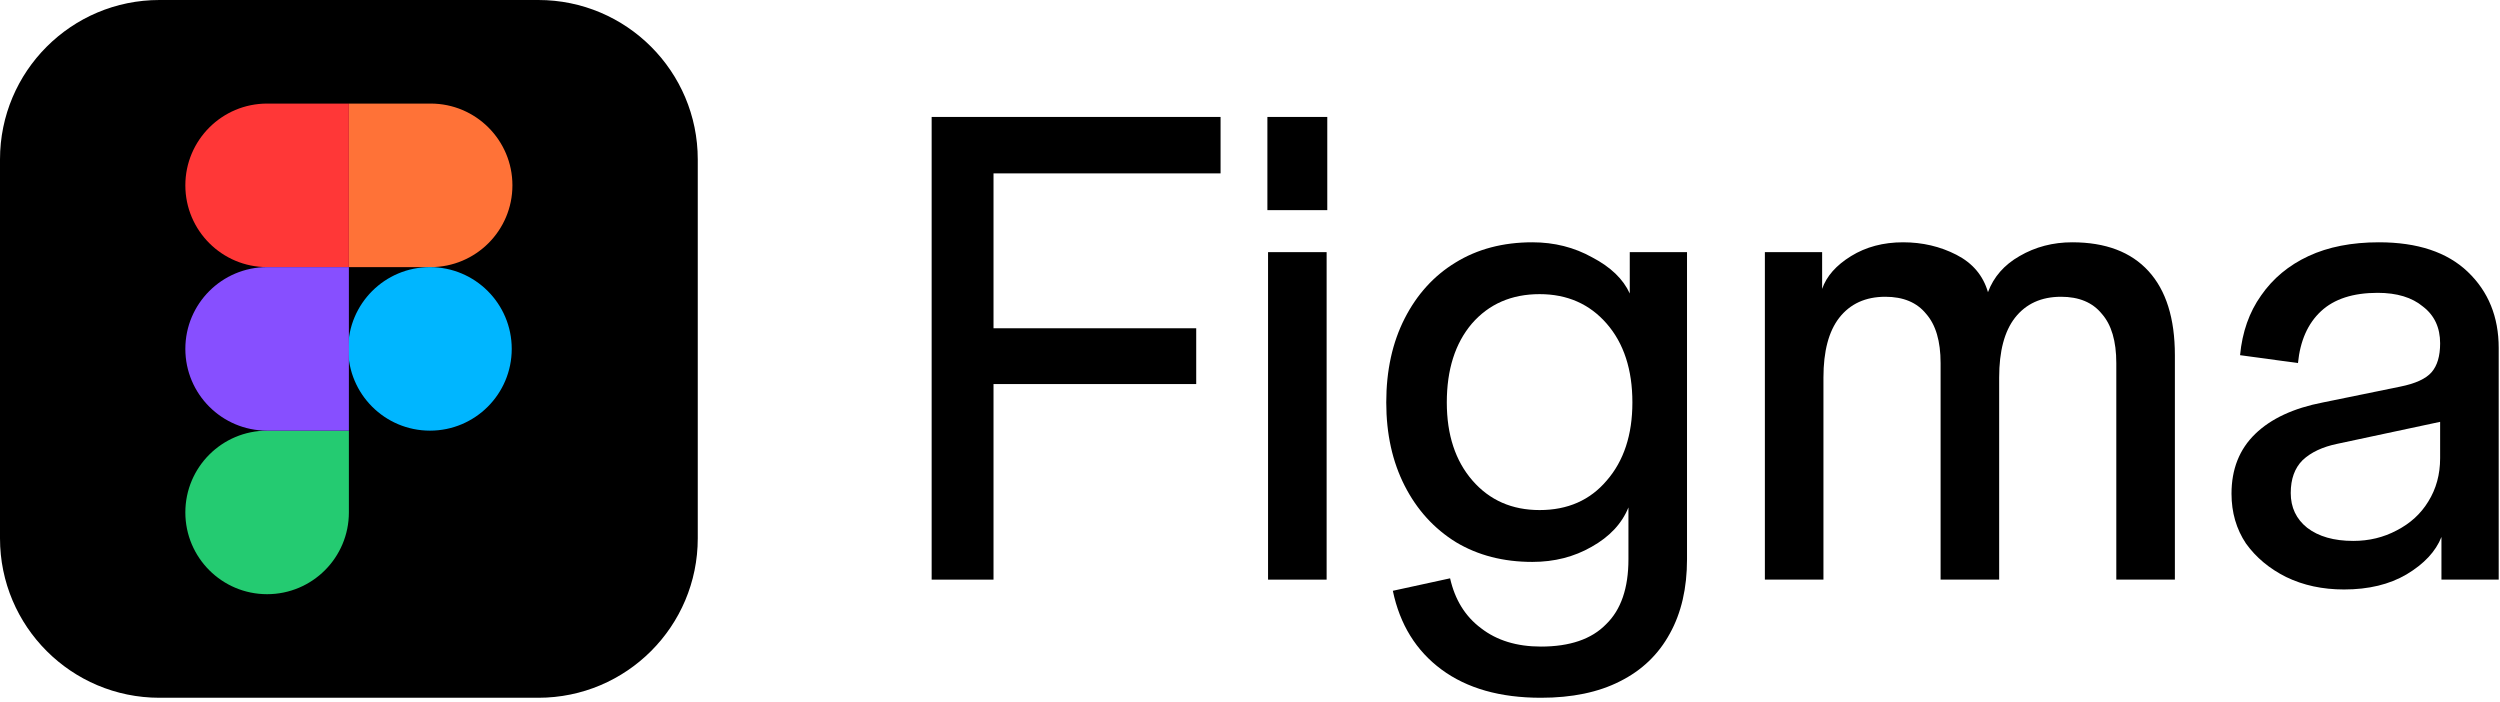
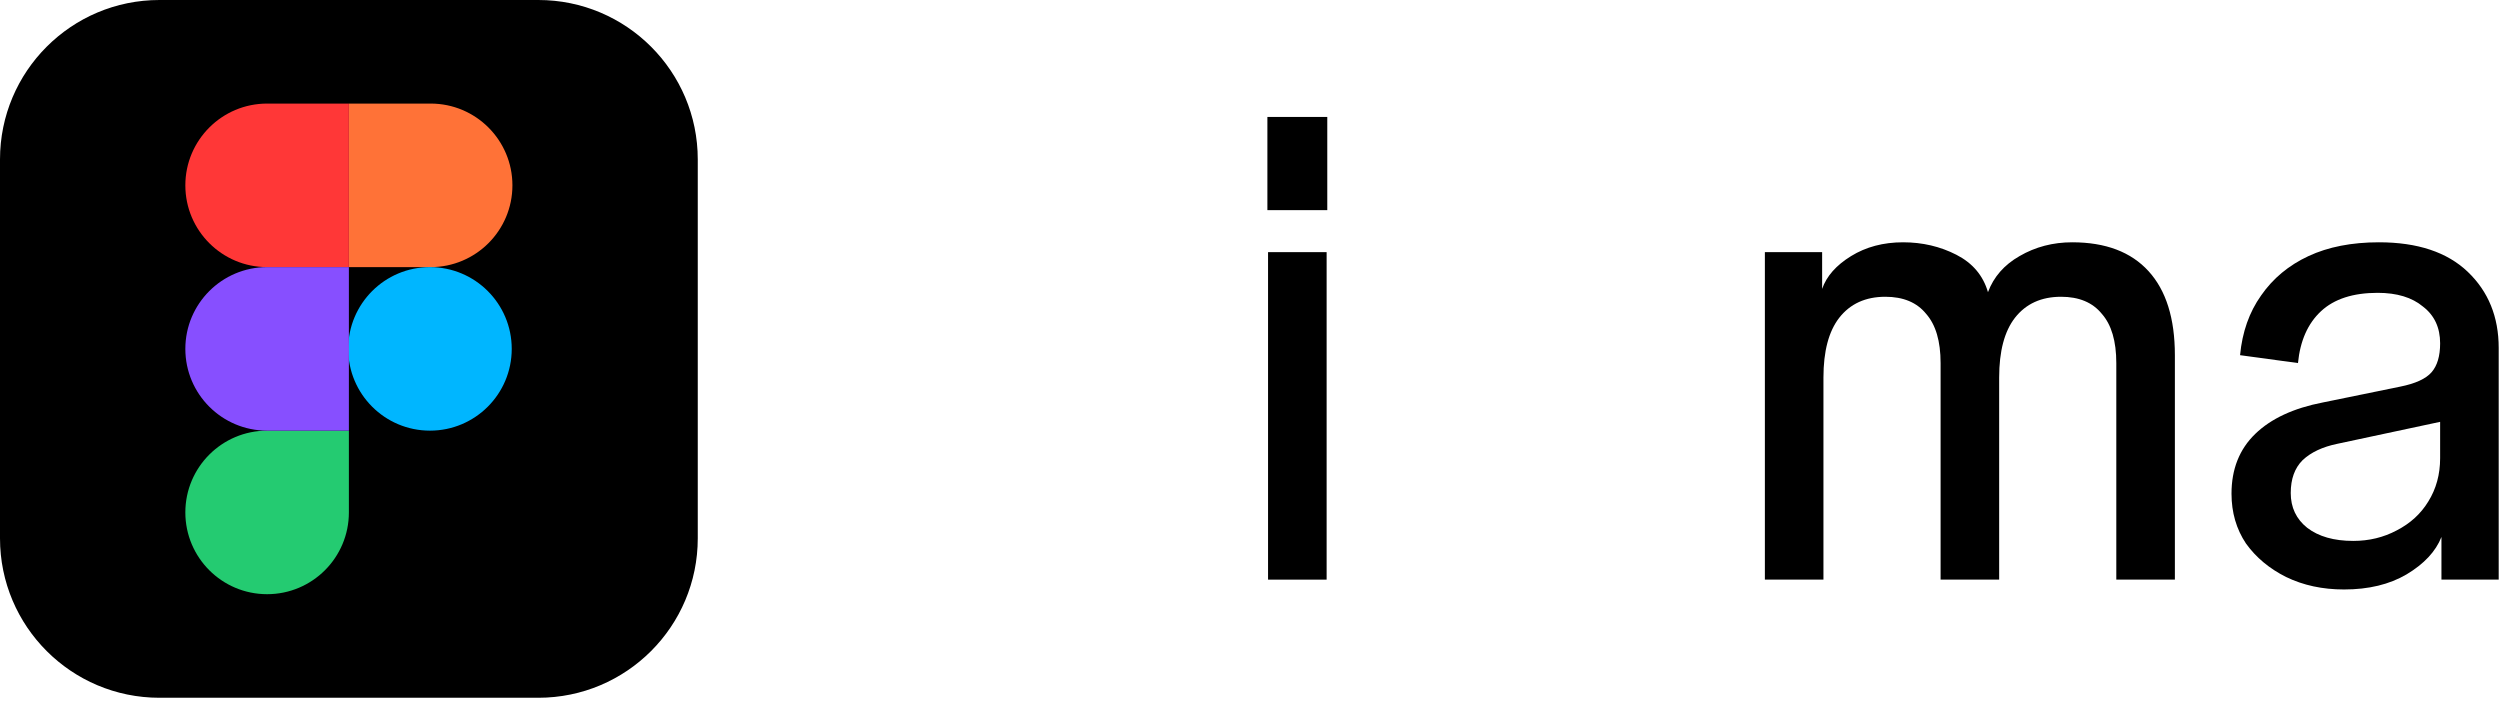
<svg xmlns="http://www.w3.org/2000/svg" fill="none" viewBox="0 0 481 135" height="135" width="481">
  <path fill="black" d="M0 30.678C0 13.735 13.735 0 30.678 0H103.572C120.515 0 134.25 13.735 134.25 30.678V103.572C134.25 120.515 120.515 134.25 103.572 134.25H30.678C13.735 134.25 0 120.515 0 103.572V30.678Z" />
  <path fill="#24CB71" d="M35.66 98.59C35.66 89.901 42.704 82.857 51.393 82.857H67.125V98.59C67.125 107.279 60.081 114.322 51.393 114.322V114.322C42.704 114.322 35.66 107.279 35.66 98.59V98.59Z" />
  <path fill="#FF7237" d="M67.125 19.928V51.393H82.857C91.546 51.393 98.59 44.349 98.59 35.66V35.66C98.59 26.971 91.546 19.928 82.857 19.928H67.125Z" />
  <ellipse fill="#00B6FF" ry="15.732" rx="15.732" cy="67.125" cx="82.726" />
  <path fill="#FF3737" d="M35.66 35.66C35.66 44.349 42.704 51.393 51.393 51.393L67.125 51.393V19.928H51.393C42.704 19.928 35.66 26.971 35.66 35.66V35.66Z" />
  <path fill="#874FFF" d="M35.66 67.125C35.66 75.814 42.704 82.857 51.393 82.857H67.125V51.393H51.393C42.704 51.393 35.66 58.436 35.66 67.125V67.125Z" />
  <path fill="black" d="M450.994 113.415C446.858 113.415 443.144 112.616 439.852 111.016C436.644 109.417 434.069 107.27 432.128 104.576C430.271 101.798 429.342 98.599 429.342 94.98C429.342 90.266 430.861 86.435 433.9 83.489C436.939 80.543 441.287 78.522 446.942 77.428L461.757 74.397C464.712 73.808 466.737 72.882 467.835 71.62C468.932 70.357 469.481 68.505 469.481 66.064L471 80.837L449.728 85.383C446.858 85.972 444.621 87.025 443.017 88.54C441.498 90.055 440.738 92.16 440.738 94.853C440.738 97.631 441.793 99.862 443.903 101.546C446.098 103.229 449.053 104.071 452.767 104.071C455.806 104.071 458.591 103.398 461.124 102.051C463.741 100.704 465.767 98.852 467.202 96.495C468.721 94.054 469.481 91.276 469.481 88.161V66.064C469.481 63.033 468.384 60.676 466.189 58.992C464.078 57.225 461.166 56.341 457.452 56.341C452.725 56.341 449.095 57.519 446.562 59.876C444.03 62.233 442.553 65.558 442.131 69.852L430.988 68.336C431.41 63.875 432.761 60.045 435.04 56.846C437.319 53.563 440.358 51.037 444.157 49.27C447.955 47.502 452.471 46.618 457.705 46.618C465.134 46.618 470.832 48.512 474.799 52.3C478.766 56.088 480.75 60.971 480.75 66.947V111.521H469.734V103.314C468.637 106.092 466.4 108.491 463.023 110.511C459.731 112.447 455.721 113.415 450.994 113.415Z" />
  <path fill="black" d="M339.562 111.521V48.512H350.578V55.583C351.422 53.142 353.279 51.037 356.149 49.27C359.019 47.502 362.354 46.618 366.152 46.618C369.866 46.618 373.285 47.417 376.408 49.017C379.532 50.616 381.558 53.016 382.486 56.214C383.584 53.268 385.61 50.953 388.564 49.27C391.603 47.502 394.98 46.618 398.694 46.618C405.109 46.618 410.005 48.47 413.382 52.174C416.758 55.878 418.447 61.265 418.447 68.336V111.521H407.177V69.852C407.177 65.643 406.249 62.486 404.392 60.381C402.619 58.193 400.002 57.098 396.541 57.098C392.743 57.098 389.788 58.445 387.678 61.139C385.652 63.749 384.639 67.579 384.639 72.63V111.521H373.37V69.852C373.37 65.643 372.441 62.486 370.584 60.381C368.811 58.193 366.194 57.098 362.733 57.098C358.935 57.098 355.98 58.445 353.87 61.139C351.844 63.749 350.831 67.579 350.831 72.63V111.521H339.562Z" />
-   <path fill="black" d="M296.472 134.25C288.621 134.25 282.248 132.44 277.352 128.82C272.456 125.201 269.333 120.15 267.982 113.668L278.998 111.269C279.927 115.393 281.91 118.592 284.949 120.865C287.988 123.222 291.829 124.401 296.472 124.401C302.043 124.401 306.222 122.97 309.007 120.108C311.877 117.33 313.312 113.163 313.312 107.607V97.631C312.046 100.746 309.683 103.271 306.222 105.208C302.845 107.144 299.046 108.112 294.826 108.112C289.254 108.112 284.358 106.849 280.138 104.324C275.917 101.714 272.625 98.094 270.261 93.464C267.898 88.834 266.716 83.489 266.716 77.428C266.716 71.283 267.898 65.895 270.261 61.265C272.625 56.635 275.875 53.058 280.011 50.532C284.232 47.923 289.17 46.618 294.826 46.618C299.046 46.618 302.887 47.586 306.348 49.522C309.894 51.374 312.299 53.689 313.566 56.467V48.512H324.582V107.607C324.582 113.163 323.484 117.919 321.289 121.875C319.095 125.916 315.887 128.989 311.666 131.093C307.53 133.198 302.465 134.25 296.472 134.25ZM296.219 98.136C301.621 98.136 305.926 96.242 309.134 92.454C312.426 88.666 314.072 83.657 314.072 77.428C314.072 71.114 312.426 66.064 309.134 62.275C305.842 58.487 301.537 56.593 296.219 56.593C290.816 56.593 286.469 58.487 283.177 62.275C279.969 66.064 278.365 71.114 278.365 77.428C278.365 83.657 280.011 88.666 283.303 92.454C286.595 96.242 290.9 98.136 296.219 98.136Z" />
  <path fill="black" d="M243.973 111.521V48.512H255.243V111.521H243.973ZM243.847 40.431V22.5H255.369V40.431H243.847Z" />
-   <path fill="black" d="M179.25 111.521V22.5H191.152V111.521H179.25ZM181.656 73.892V63.159H230.152V73.892H181.656ZM181.656 33.359V22.5H234.837V33.359H181.656Z" />
</svg>